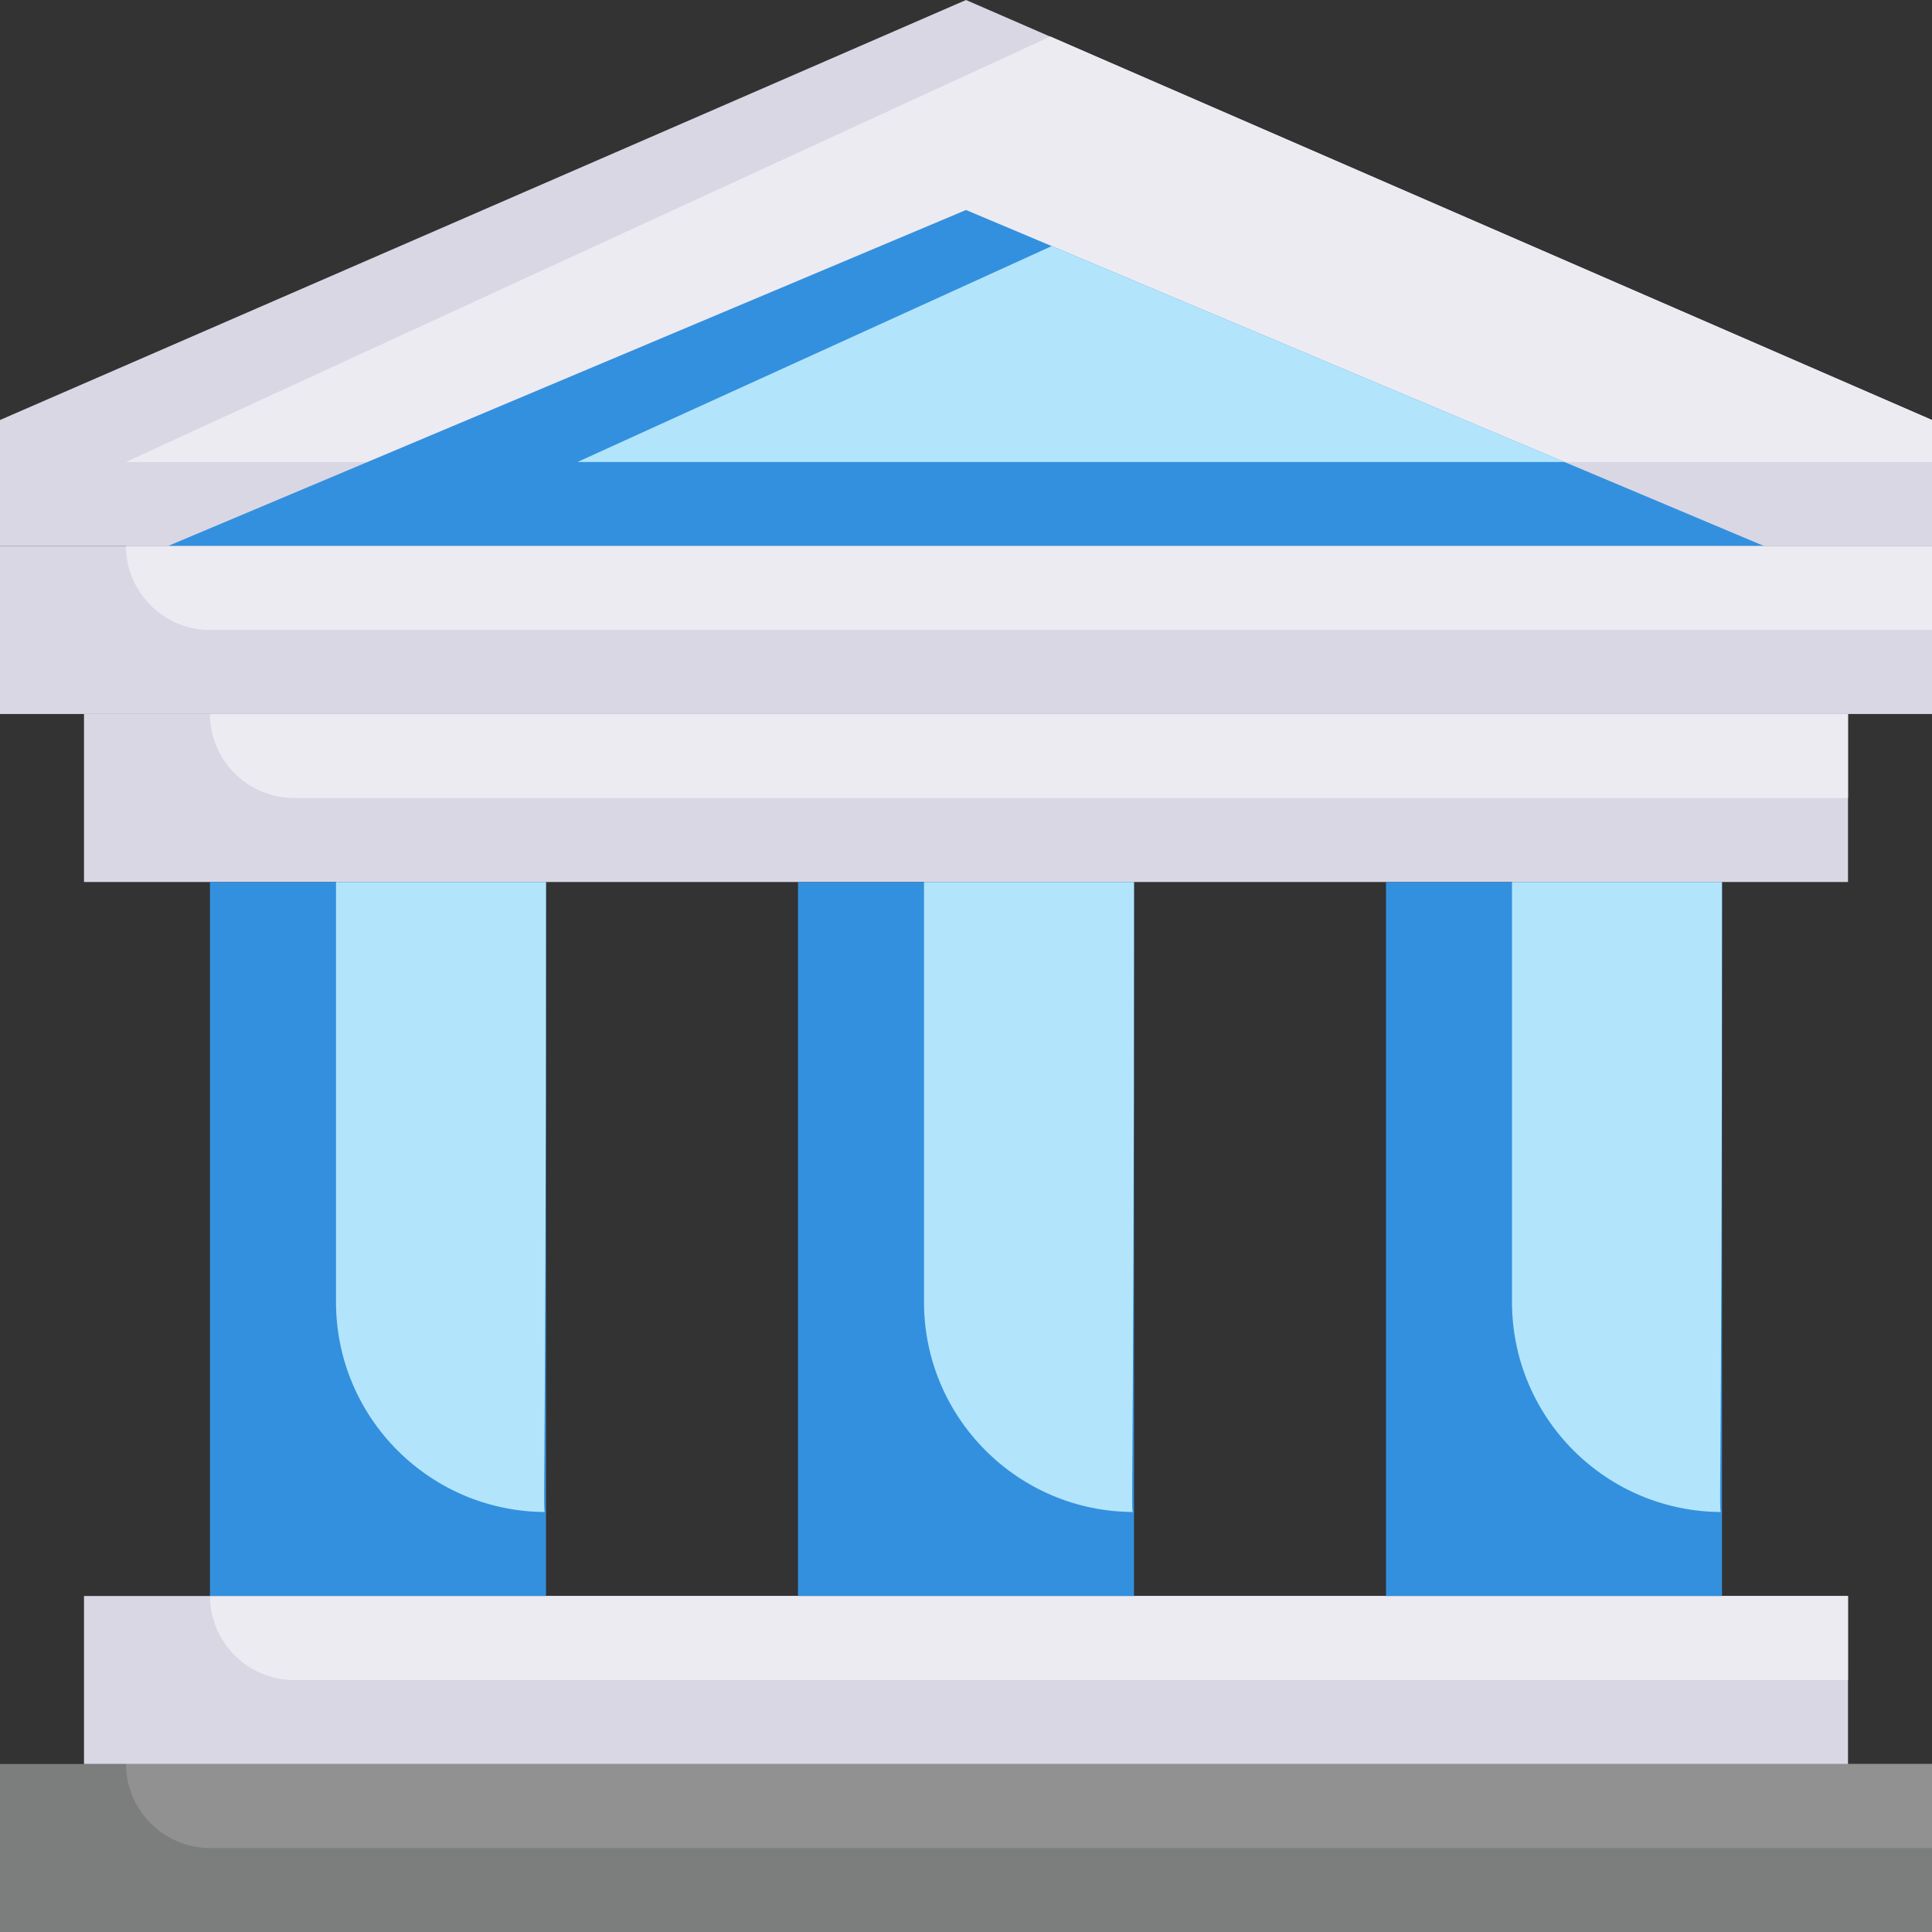
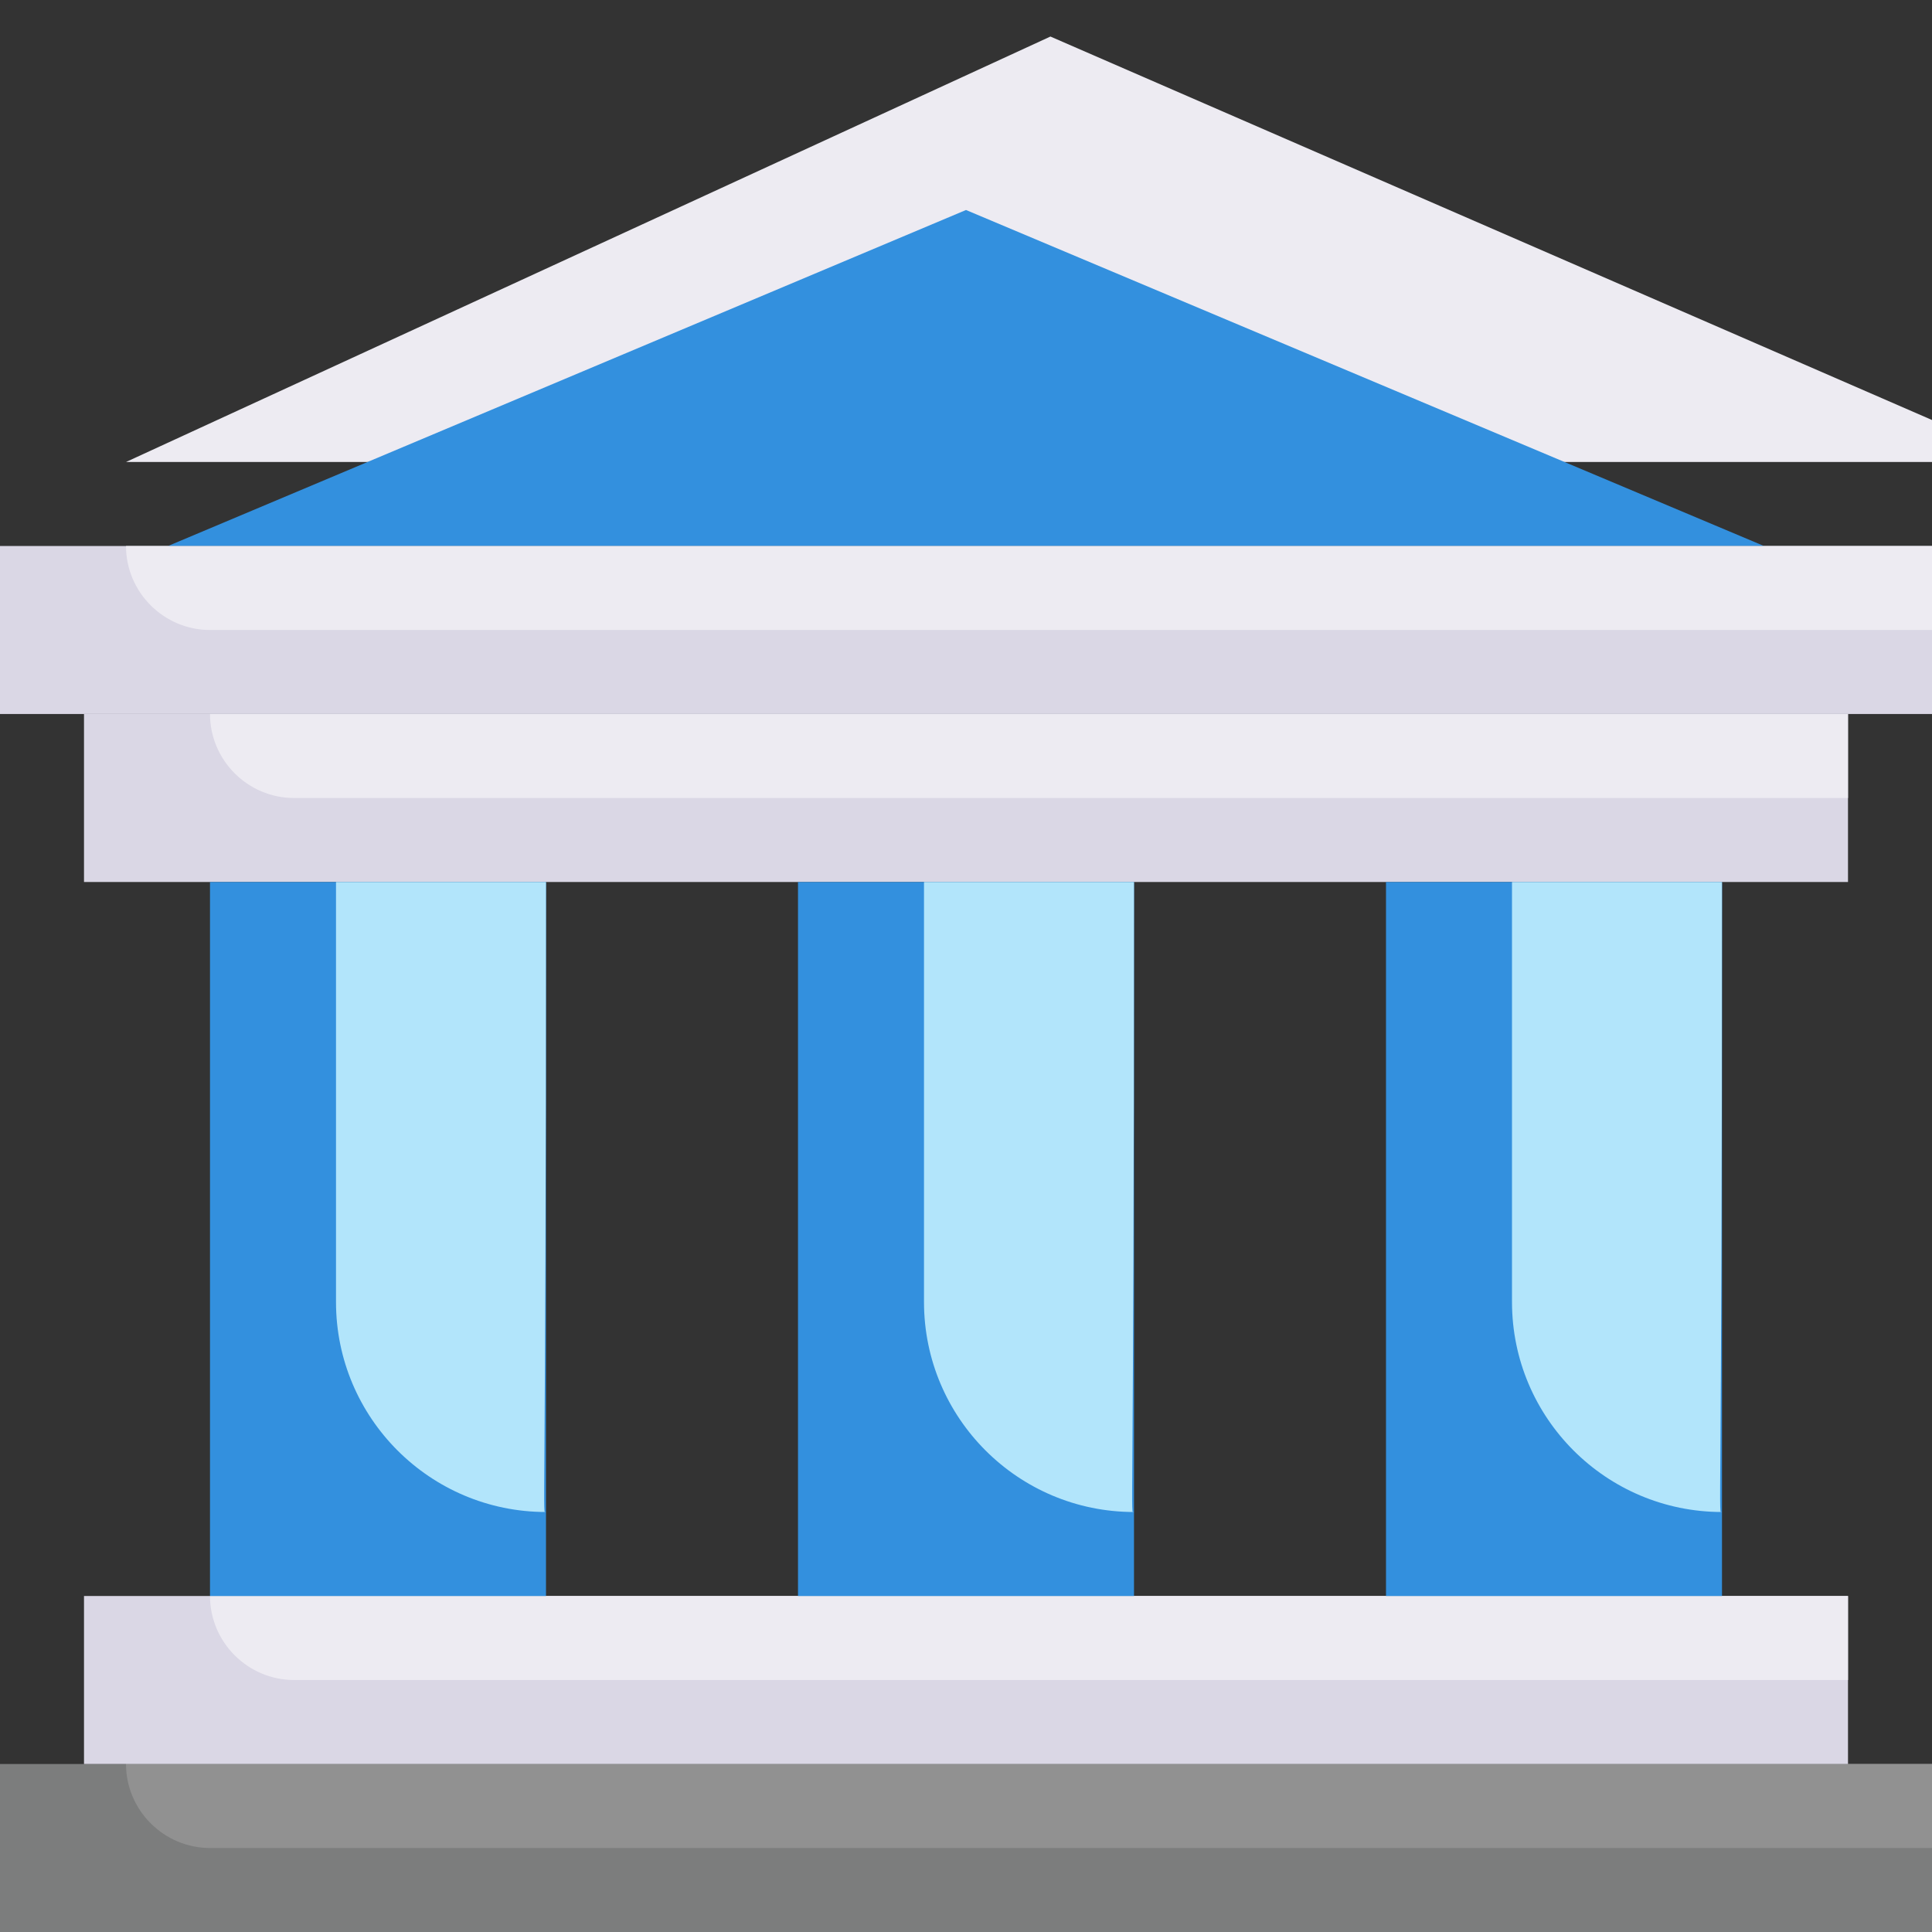
<svg xmlns="http://www.w3.org/2000/svg" id="Layer_1" data-name="Layer 1" viewBox="0 0 46 46">
  <rect x="0" y="0" width="46" height="46" fill="#333333" stroke="none" />
  <defs>
    <style>
      .cls-1 {
        fill: #3390de;
      }

      .cls-1, .cls-2, .cls-3, .cls-4, .cls-5, .cls-6 {
        stroke-width: 0px;
      }

      .cls-2 {
        fill: #dad7e5;
      }

      .cls-3 {
        fill: #b2e5fb;
      }

      .cls-4 {
        fill: #7c7d7d;
      }

      .cls-5 {
        fill: #919191;
      }

      .cls-6 {
        fill: #edebf2;
      }
    </style>
  </defs>
  <rect class="cls-4" y="42" width="46" height="4" />
  <path class="cls-5" d="M46,42v2H5c-1.1,0-2-.9-2-2h43Z" />
  <rect class="cls-2" x="2" y="38" width="42" height="4" />
  <path class="cls-6" d="M44,38v2H7c-1.1,0-2-.9-2-2h39Z" />
  <rect class="cls-2" y="13" width="46" height="4" />
  <rect class="cls-2" x="2" y="17" width="42" height="4" />
-   <path class="cls-2" d="M46,10v3H0v-3L23,0l23,10Z" />
  <polygon class="cls-6" points="46 10 46 11 3 11 25.01 .87 46 10" />
  <path class="cls-1" d="M42,13H4L23,5l19,8Z" />
-   <polygon class="cls-3" points="37.25 11 13.75 11 25.04 5.86 37.25 11" />
  <rect class="cls-1" x="19" y="21" width="8" height="17" />
  <rect class="cls-1" x="33" y="21" width="8" height="17" />
  <rect class="cls-1" x="5" y="21" width="8" height="17" />
  <path class="cls-3" d="M13,21c0,15.75-.1,15,0,15-2.76,0-5-2.24-5-5v-10h5Z" />
-   <path class="cls-3" d="M27,21c0,15.75-.1,15,0,15-2.76,0-5-2.24-5-5v-10h5Z" />
+   <path class="cls-3" d="M27,21c0,15.75-.1,15,0,15-2.76,0-5-2.24-5-5v-10h5" />
  <path class="cls-3" d="M41,21c0,15.75-.1,15,0,15-2.76,0-5-2.24-5-5v-10h5Z" />
  <path class="cls-6" d="M44,17v2H7c-1.1,0-2-.9-2-2h39Z" />
  <path class="cls-6" d="M46,13v2H5c-1.1,0-2-.9-2-2h43Z" />
</svg>